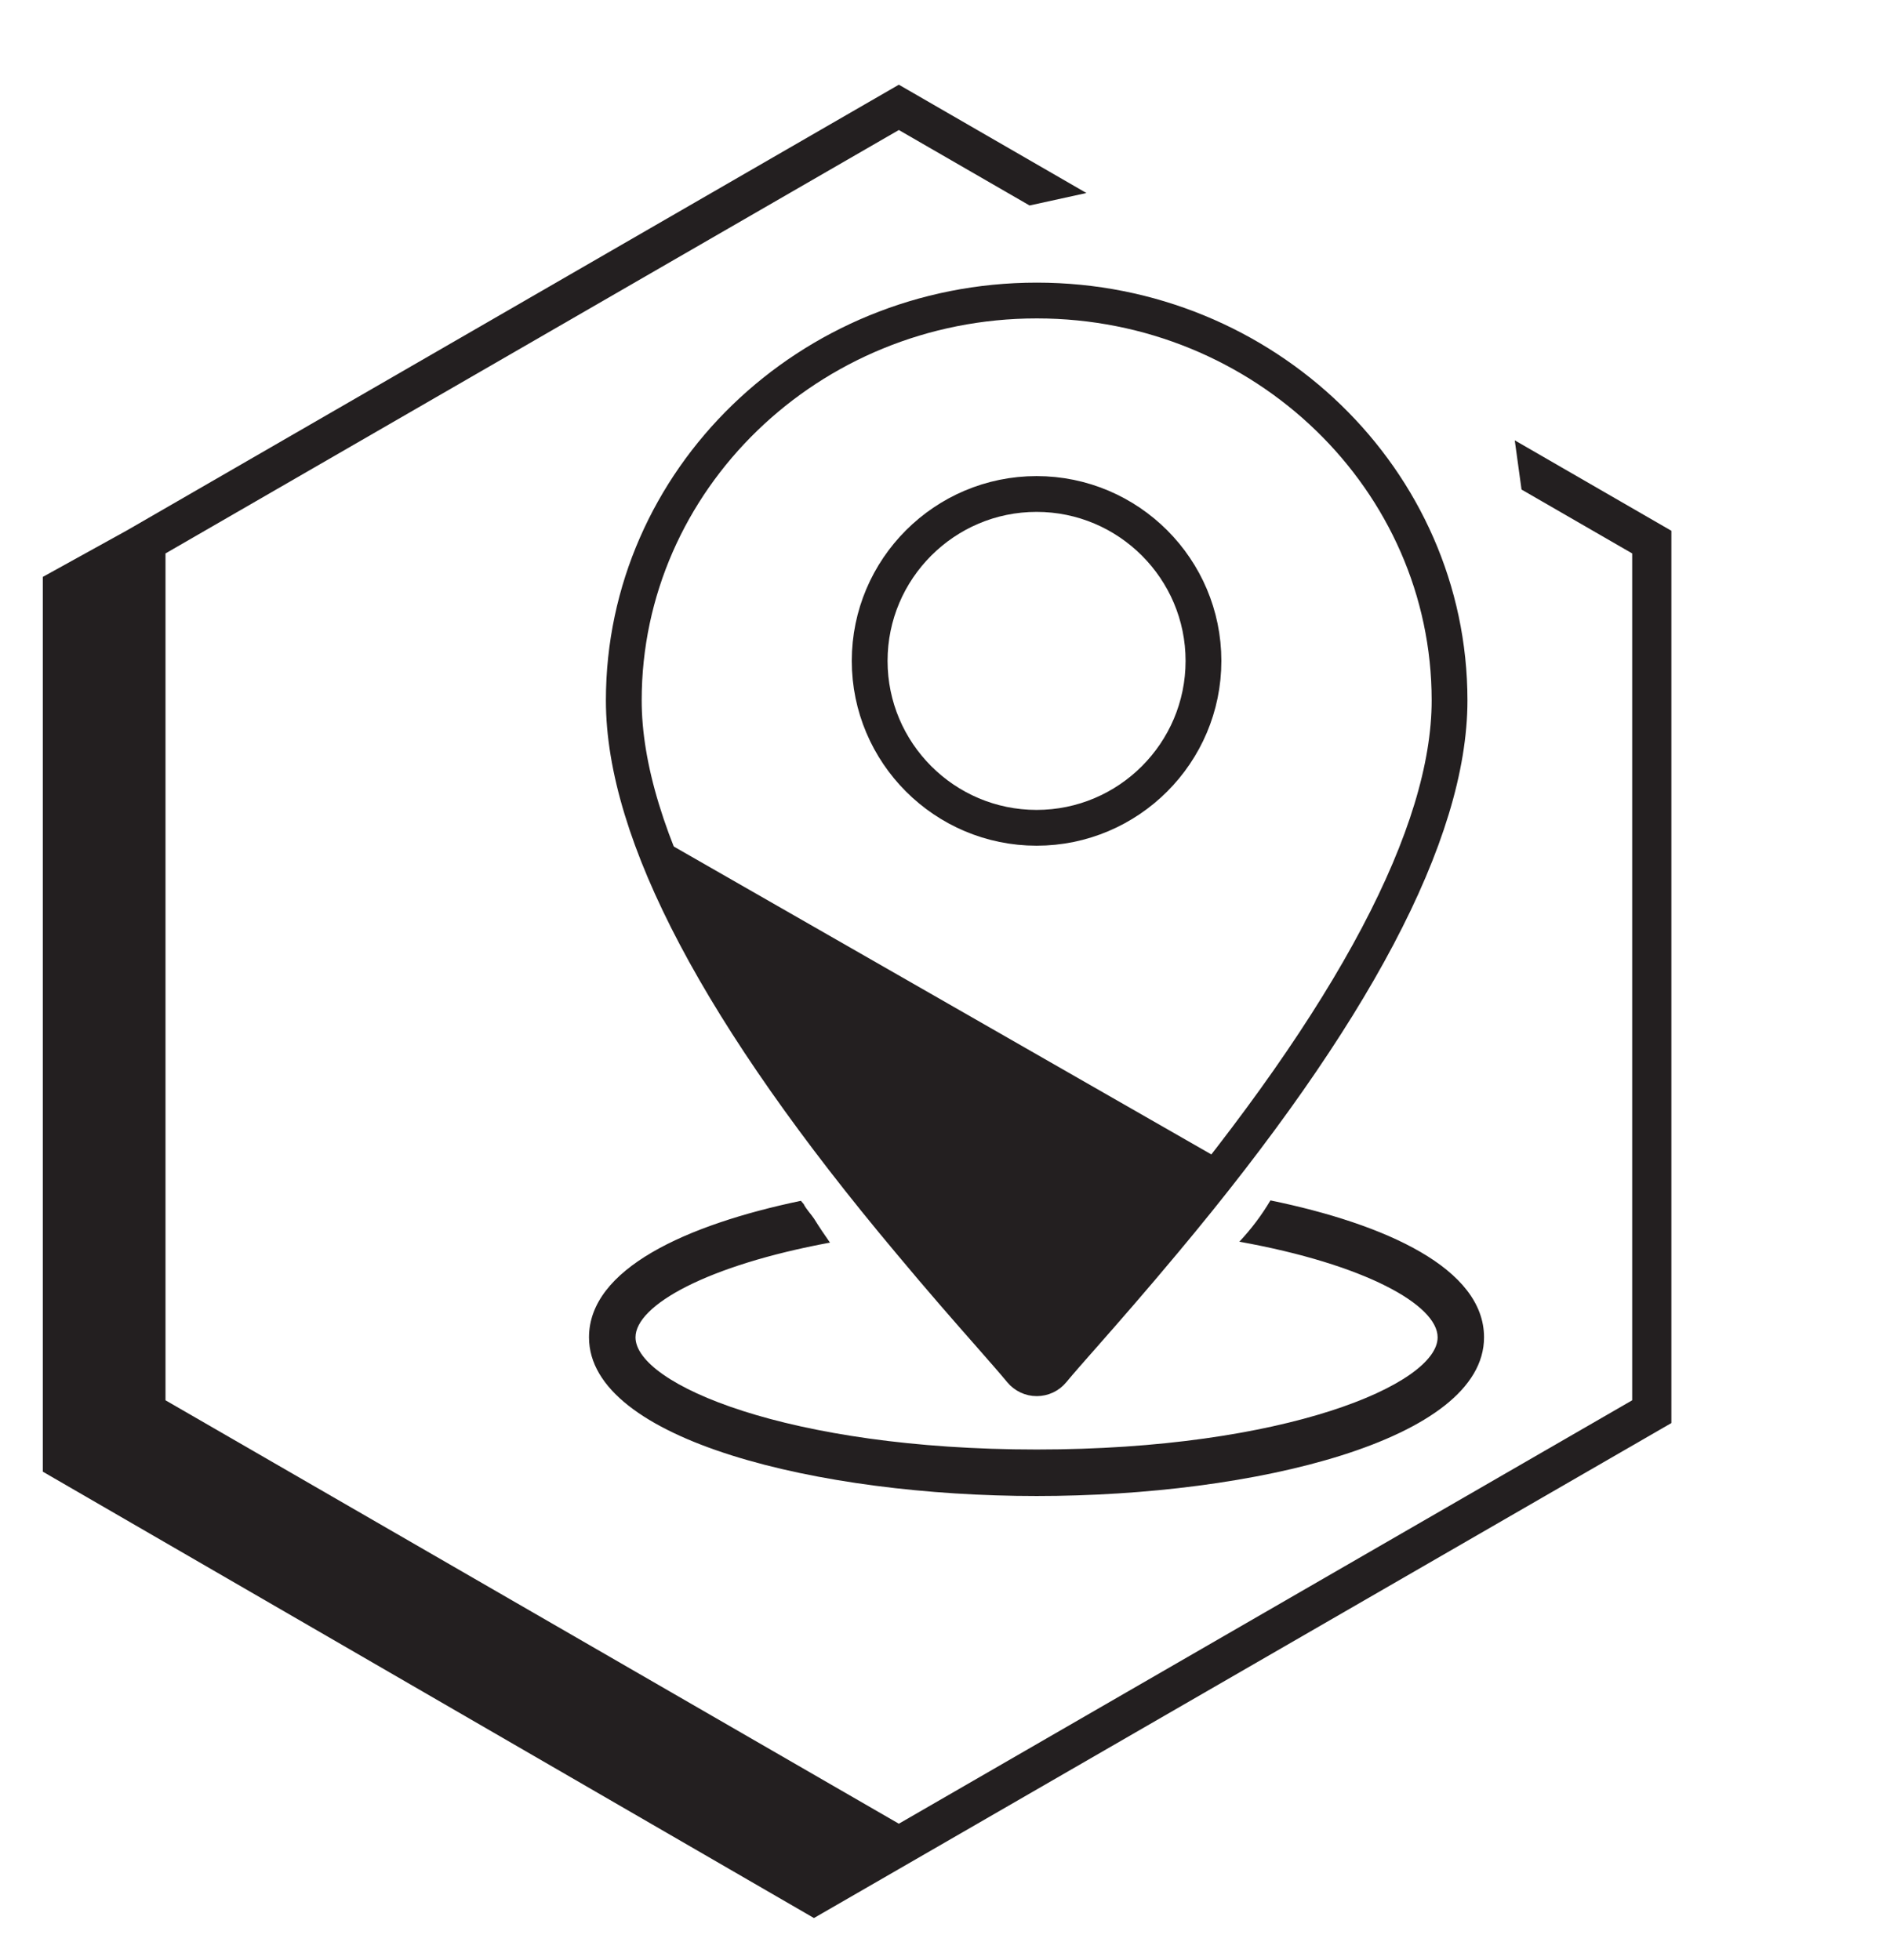
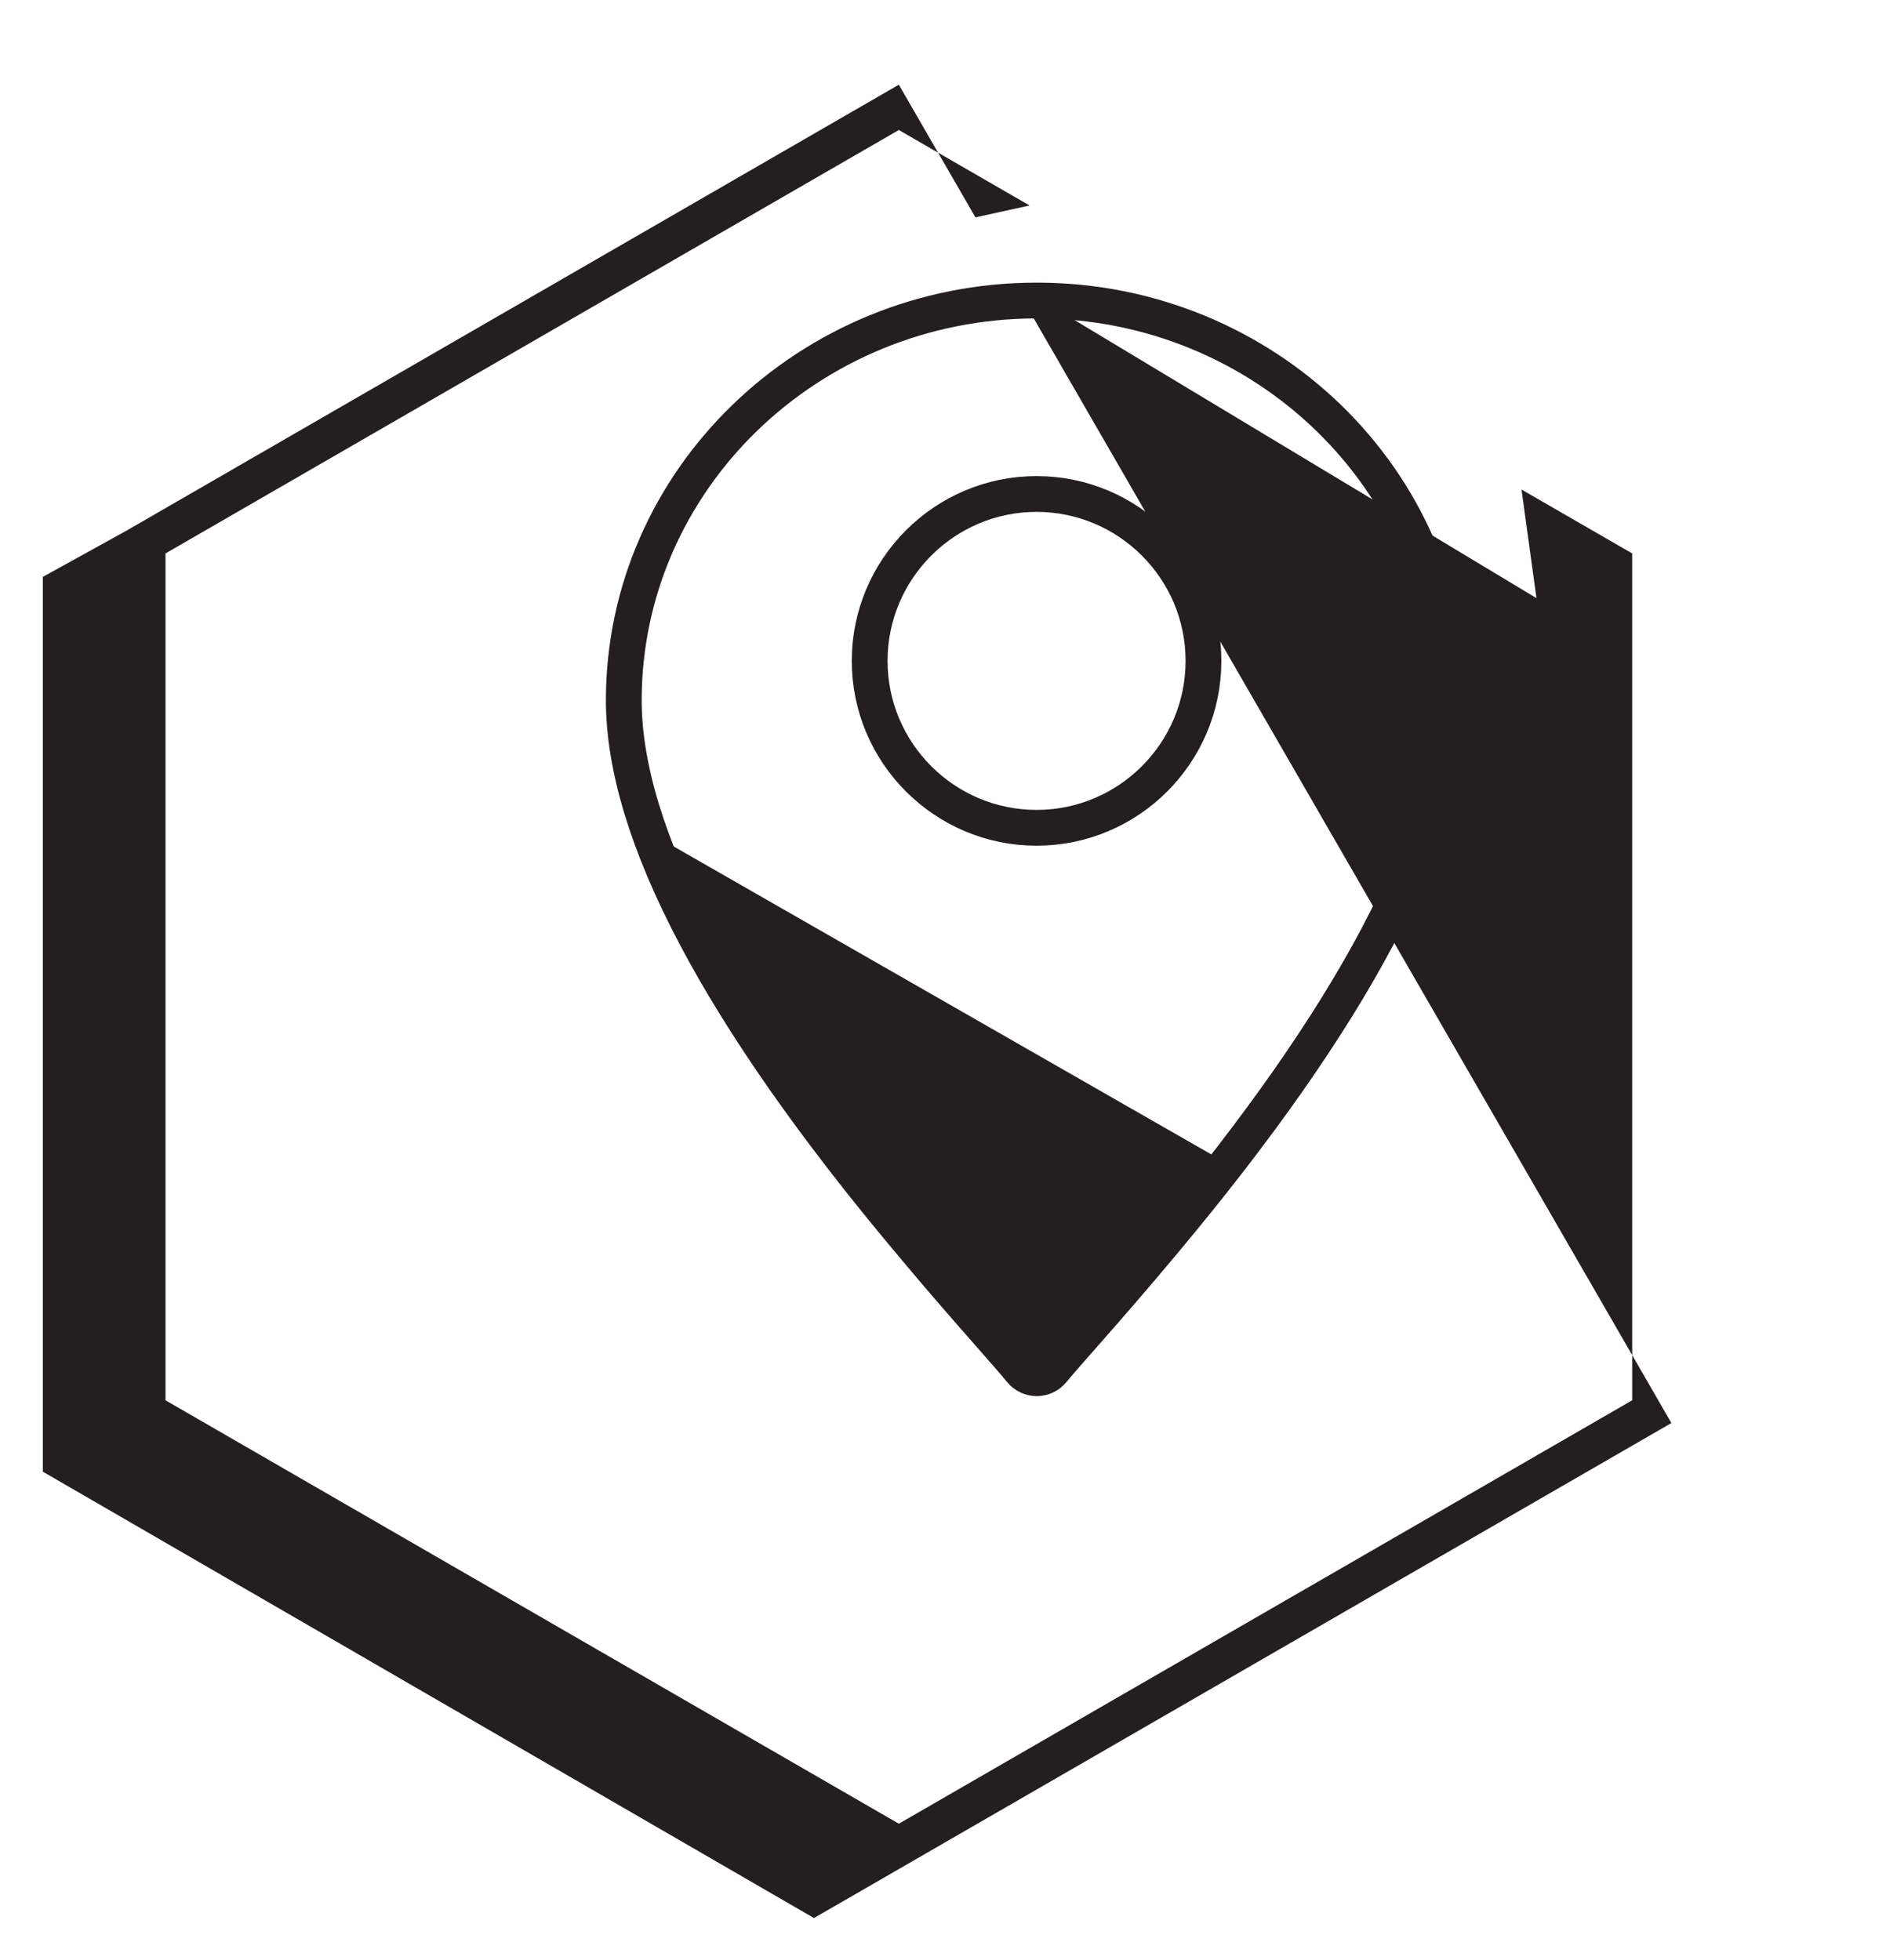
<svg xmlns="http://www.w3.org/2000/svg" id="Layer_2" data-name="Layer 2" viewBox="0 0 188.15 195.5">
  <defs>
    <clipPath id="clippath">
      <polygon points="87.8 0 24.26 37.71 .6 54.05 0 148.7 81.09 195.5 188.15 157.77 175.88 138.79 179.63 116.71 174.2 122.18 172.59 49.91 150.42 38.88 153.28 59.67 92.08 22.83 118.62 17.01 87.8 0" style="fill: none;" />
    </clipPath>
  </defs>
  <g id="Layer_1-2" data-name="Layer 1">
    <g>
      <g style="clip-path: url(#clippath);">
-         <path d="M89.67,8.45L12.7,52.89l-8.43,4.66v89.26l74.41,43.07,1.66.96.86.5,8.46-4.88h0s77.08-44.5,77.08-44.5V52.95L89.67,8.45ZM162.83,139.69l-73.16,42.24-73.16-42.24V55.21L89.67,12.97l73.16,42.24v84.48Z" style="fill: #231f20;" />
+         <path d="M89.67,8.45L12.7,52.89l-8.43,4.66v89.26l74.41,43.07,1.66.96.86.5,8.46-4.88h0s77.08-44.5,77.08-44.5L89.67,8.45ZM162.83,139.69l-73.16,42.24-73.16-42.24V55.21L89.67,12.97l73.16,42.24v84.48Z" style="fill: #231f20;" />
      </g>
      <g>
-         <path d="M126.74,119.75c-.87,1.47-1.9,2.84-3.1,4.12,12.51,2.25,19.78,6.3,19.78,9.54,0,4.67-15.22,11.19-40,11.19s-40.02-6.52-40.02-11.19c0-3.2,7.14-7.18,19.4-9.45-.55-.78-1.08-1.57-1.59-2.39-.23-.36-.82-.99-1.03-1.45-.1-.11-.18-.22-.28-.33-11.45,2.39-21.14,6.8-21.14,13.62,0,10.28,23.01,15.83,44.66,15.83s44.63-5.55,44.63-15.83c0-6.86-9.79-11.29-21.31-13.66Z" style="fill: #231f20;" />
        <path d="M103.42,29.98c-22.71,0-41.19,17.89-41.19,39.89,0,13.28,9.6,31.45,28.54,54.01,3.06,3.68,5.88,6.89,7.94,9.23,1.36,1.55,2.44,2.78,3.15,3.64.39.47.96.74,1.57.74s1.18-.27,1.57-.74c.71-.86,1.79-2.09,3.16-3.64,2.06-2.34,4.87-5.55,7.93-9.22,18.92-22.59,28.52-40.76,28.52-54.02,0-21.99-18.47-39.89-41.17-39.89ZM103.41,82.58c-9.18,0-16.65-7.47-16.65-16.65s7.47-16.65,16.65-16.65,16.65,7.47,16.65,16.65-7.47,16.65-16.65,16.65Z" style="fill: none; stroke: #231f20; stroke-miterlimit: 10; stroke-width: 3.57px;" />
        <polygon points="122.41 116.06 66.75 84.18 69.57 93.71 98.7 133.11 104.98 136.75 122.41 116.06" style="fill: #231f20;" />
      </g>
    </g>
  </g>
</svg>